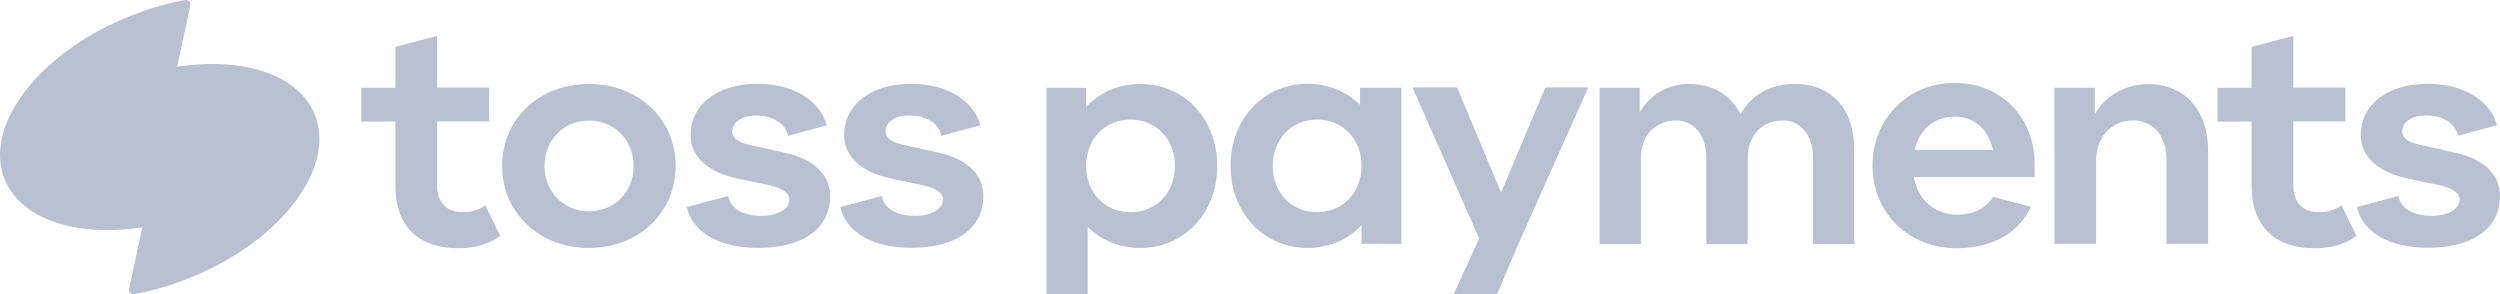
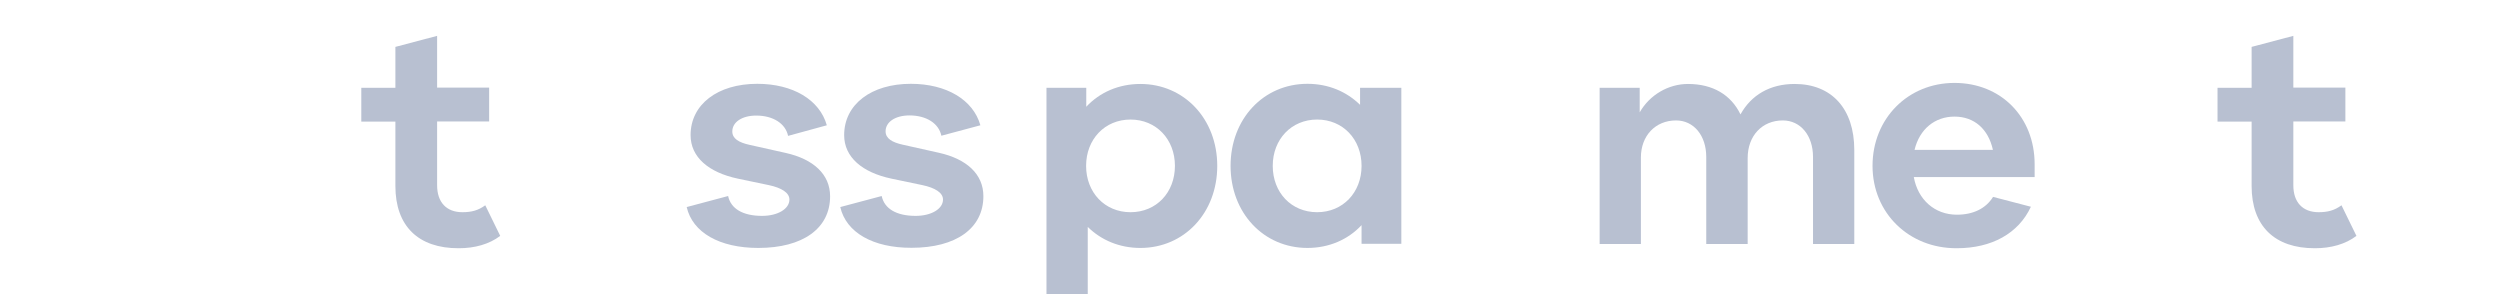
<svg xmlns="http://www.w3.org/2000/svg" width="323" height="38" viewBox="0 0 323 38" fill="none">
  <g clip-path="url(#clip0_358_8283)">
    <path d="M175.914 29.088C174.175 30.951 171.721 32.034 168.92 32.034C163.259 32.034 158.989 27.511 158.989 21.431C158.989 15.351 163.259 10.828 168.92 10.828C171.625 10.828 173.982 11.835 175.721 13.545V11.341H181.053V31.502H175.913V29.089L175.914 29.088ZM170.176 27.416C173.499 27.416 175.914 24.87 175.914 21.431C175.914 17.992 173.499 15.445 170.176 15.445C166.853 15.445 164.438 17.992 164.438 21.431C164.438 24.87 166.833 27.416 170.176 27.416Z" fill="#B8C0D1" />
    <path d="M206.672 11.342H211.849V14.515C213.125 12.273 215.539 10.848 218.09 10.848C221.297 10.848 223.654 12.254 224.871 14.781C226.262 12.273 228.677 10.848 231.865 10.848C236.657 10.848 239.574 14.059 239.574 19.379V31.521H234.242V20.273C234.242 17.517 232.638 15.56 230.339 15.56C227.653 15.56 225.798 17.555 225.798 20.424V31.521H220.447V20.273C220.447 17.517 218.843 15.56 216.544 15.56C213.878 15.56 212.004 17.536 212.004 20.348V31.521H206.672V11.342Z" fill="#B8C0D1" />
    <path d="M241.931 21.43C241.931 15.312 246.51 10.713 252.519 10.713C258.527 10.713 262.875 15.121 262.875 21.221V22.874H247.263C247.785 25.8 249.969 27.739 252.828 27.739C254.934 27.739 256.576 26.941 257.503 25.439L262.391 26.712C260.787 30.171 257.31 32.071 252.828 32.071C246.645 32.109 241.931 27.529 241.931 21.43H241.931ZM257.484 19.359C256.885 16.661 255.069 15.065 252.519 15.065C249.968 15.065 247.998 16.698 247.36 19.359H257.484Z" fill="#B8C0D1" />
-     <path d="M265.425 11.34H270.642V14.78C272.013 12.347 274.641 10.865 277.52 10.865C282.254 10.865 285.287 14.228 285.287 19.435V31.501H279.916V20.727C279.916 17.554 278.235 15.559 275.549 15.559C272.863 15.559 270.816 17.687 270.816 20.689V31.501H265.445L265.425 11.34Z" fill="#B8C0D1" />
    <path d="M290.909 24.034V15.711H286.504V11.341H290.909V6.058L296.299 4.633V11.321H303.023V15.692H296.299V23.939C296.299 26.124 297.497 27.416 299.564 27.416C300.743 27.416 301.612 27.188 302.52 26.523L304.452 30.476C303.022 31.559 301.148 32.072 299.101 32.072C293.865 32.091 290.909 29.184 290.909 24.034Z" fill="#B8C0D1" />
-     <path d="M304.51 26.752L309.862 25.326C310.21 26.96 311.755 27.891 314.248 27.891C316.296 27.891 317.784 26.979 317.784 25.782C317.784 24.889 316.74 24.262 315.137 23.92L311.137 23.084C307.351 22.286 305.013 20.31 305.013 17.459C305.013 13.488 308.51 10.828 313.63 10.828C318.209 10.828 321.686 12.88 322.614 16.187L317.571 17.536C317.243 15.959 315.659 14.913 313.456 14.913C311.602 14.913 310.365 15.768 310.365 16.966C310.365 17.897 311.215 18.391 312.587 18.695L317.262 19.74C320.837 20.538 323 22.495 323 25.345C323 29.507 319.465 32.015 313.727 32.015C308.742 32.034 305.245 30.039 304.511 26.752H304.51Z" fill="#B8C0D1" />
    <path d="M147.339 10.848C144.537 10.848 142.083 11.931 140.345 13.793V11.342H135.205V38.001H140.537V29.318C142.276 31.028 144.633 32.035 147.338 32.035C152.999 32.035 157.269 27.512 157.269 21.432C157.269 15.352 152.98 10.848 147.338 10.848L147.339 10.848ZM146.063 27.417C142.74 27.417 140.325 24.871 140.325 21.431C140.325 17.992 142.74 15.446 146.063 15.446C149.386 15.446 151.801 17.992 151.801 21.431C151.801 24.871 149.406 27.417 146.063 27.417Z" fill="#B8C0D1" />
-     <path d="M187.815 38.001H193.418L196.181 31.502L205.203 11.303H199.659L193.939 24.889L188.259 11.303H182.502L191.119 30.818L187.815 38.001Z" fill="#B8C0D1" />
    <path d="M51.085 24.034V15.711H46.679V11.341H51.085V6.058L56.475 4.633V11.321H63.198V15.692H56.475V23.939C56.475 26.124 57.673 27.416 59.74 27.416C60.918 27.416 61.788 27.188 62.696 26.523L64.628 30.476C63.198 31.559 61.324 32.072 59.276 32.072C54.021 32.091 51.085 29.184 51.085 24.034Z" fill="#B8C0D1" />
-     <path d="M64.879 21.431C64.879 15.37 69.652 10.848 76.085 10.848C82.519 10.848 87.291 15.389 87.291 21.431C87.291 27.474 82.519 32.034 76.085 32.034C69.652 32.034 64.879 27.493 64.879 21.431ZM76.105 27.303C79.389 27.303 81.862 24.795 81.862 21.451C81.862 18.106 79.389 15.579 76.105 15.579C72.82 15.579 70.347 18.087 70.347 21.431C70.347 24.776 72.82 27.303 76.105 27.303Z" fill="#B8C0D1" />
    <path d="M88.721 26.752L94.072 25.326C94.42 26.96 95.966 27.891 98.458 27.891C100.506 27.891 101.994 26.979 101.994 25.782C101.994 24.889 100.95 24.262 99.347 23.92L95.347 23.084C91.561 22.286 89.223 20.31 89.223 17.459C89.223 13.488 92.72 10.828 97.84 10.828C102.419 10.828 105.897 12.88 106.824 16.187L101.82 17.555C101.492 15.978 99.908 14.932 97.705 14.932C95.851 14.932 94.614 15.787 94.614 16.985C94.614 17.916 95.464 18.41 96.836 18.714L101.511 19.759C105.086 20.557 107.249 22.514 107.249 25.364C107.249 29.526 103.714 32.034 97.976 32.034C92.952 32.034 89.475 30.039 88.721 26.752H88.721Z" fill="#B8C0D1" />
    <path d="M108.562 26.752L113.914 25.326C114.262 26.96 115.807 27.891 118.3 27.891C120.348 27.891 121.836 26.979 121.836 25.782C121.836 24.889 120.792 24.262 119.189 23.92L115.189 23.084C111.403 22.286 109.065 20.31 109.065 17.459C109.065 13.488 112.562 10.828 117.682 10.828C122.261 10.828 125.739 12.88 126.666 16.187L121.624 17.536C121.295 15.959 119.711 14.913 117.509 14.913C115.654 14.913 114.417 15.768 114.417 16.966C114.417 17.897 115.267 18.391 116.639 18.695L121.315 19.74C124.889 20.538 127.053 22.495 127.053 25.345C127.053 29.507 123.517 32.015 117.779 32.015C112.794 32.034 109.316 30.039 108.563 26.752H108.562Z" fill="#B8C0D1" />
-     <path d="M22.877 8.623L24.596 0.68C24.673 0.281 24.326 -0.08 23.92 0.015C21.427 0.452 18.838 1.213 16.269 2.296C4.715 7.103 -2.279 16.528 0.677 23.35C2.899 28.461 10.067 30.646 18.394 29.373L16.675 37.316C16.597 37.715 16.945 38.076 17.351 37.981C19.843 37.544 22.432 36.784 25.002 35.701C36.556 30.893 43.53 21.468 40.594 14.628C38.391 9.536 31.223 7.35 22.877 8.623Z" fill="#B8C0D1" />
  </g>
  <defs>
    <clipPath id="clip0_358_8283">
      <rect width="323" height="38" fill="white" />
    </clipPath>
  </defs>
</svg>